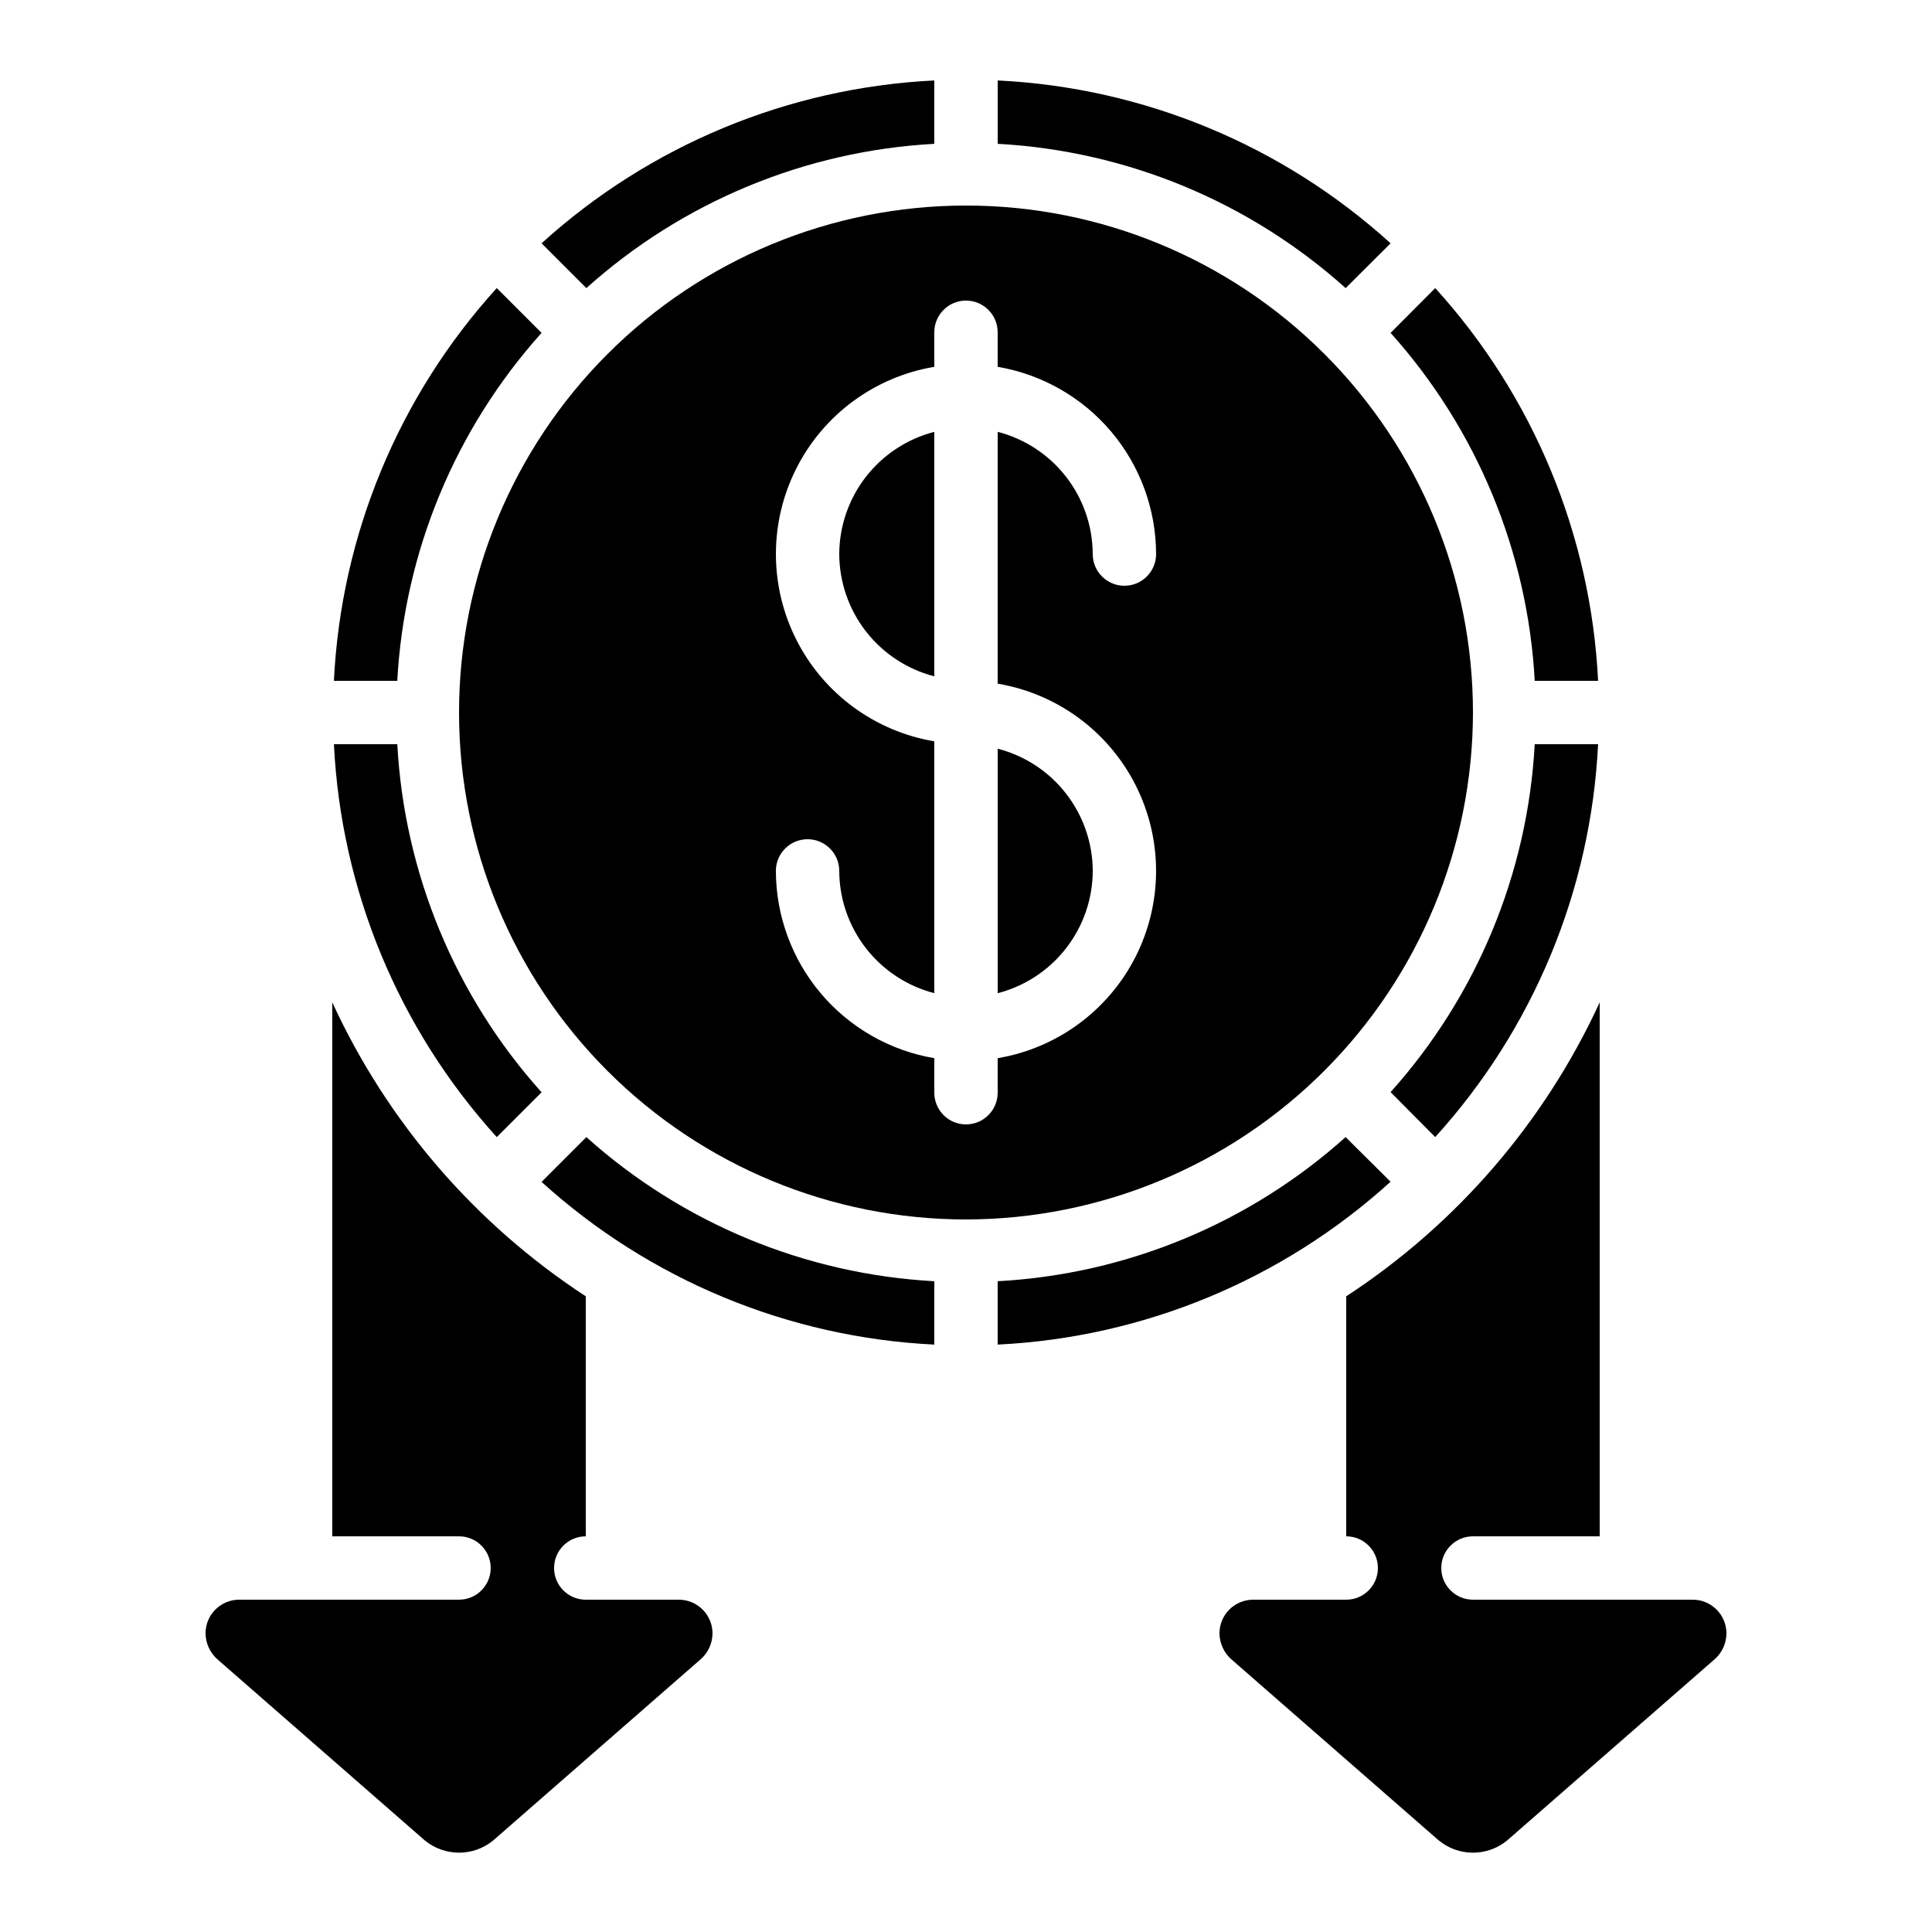
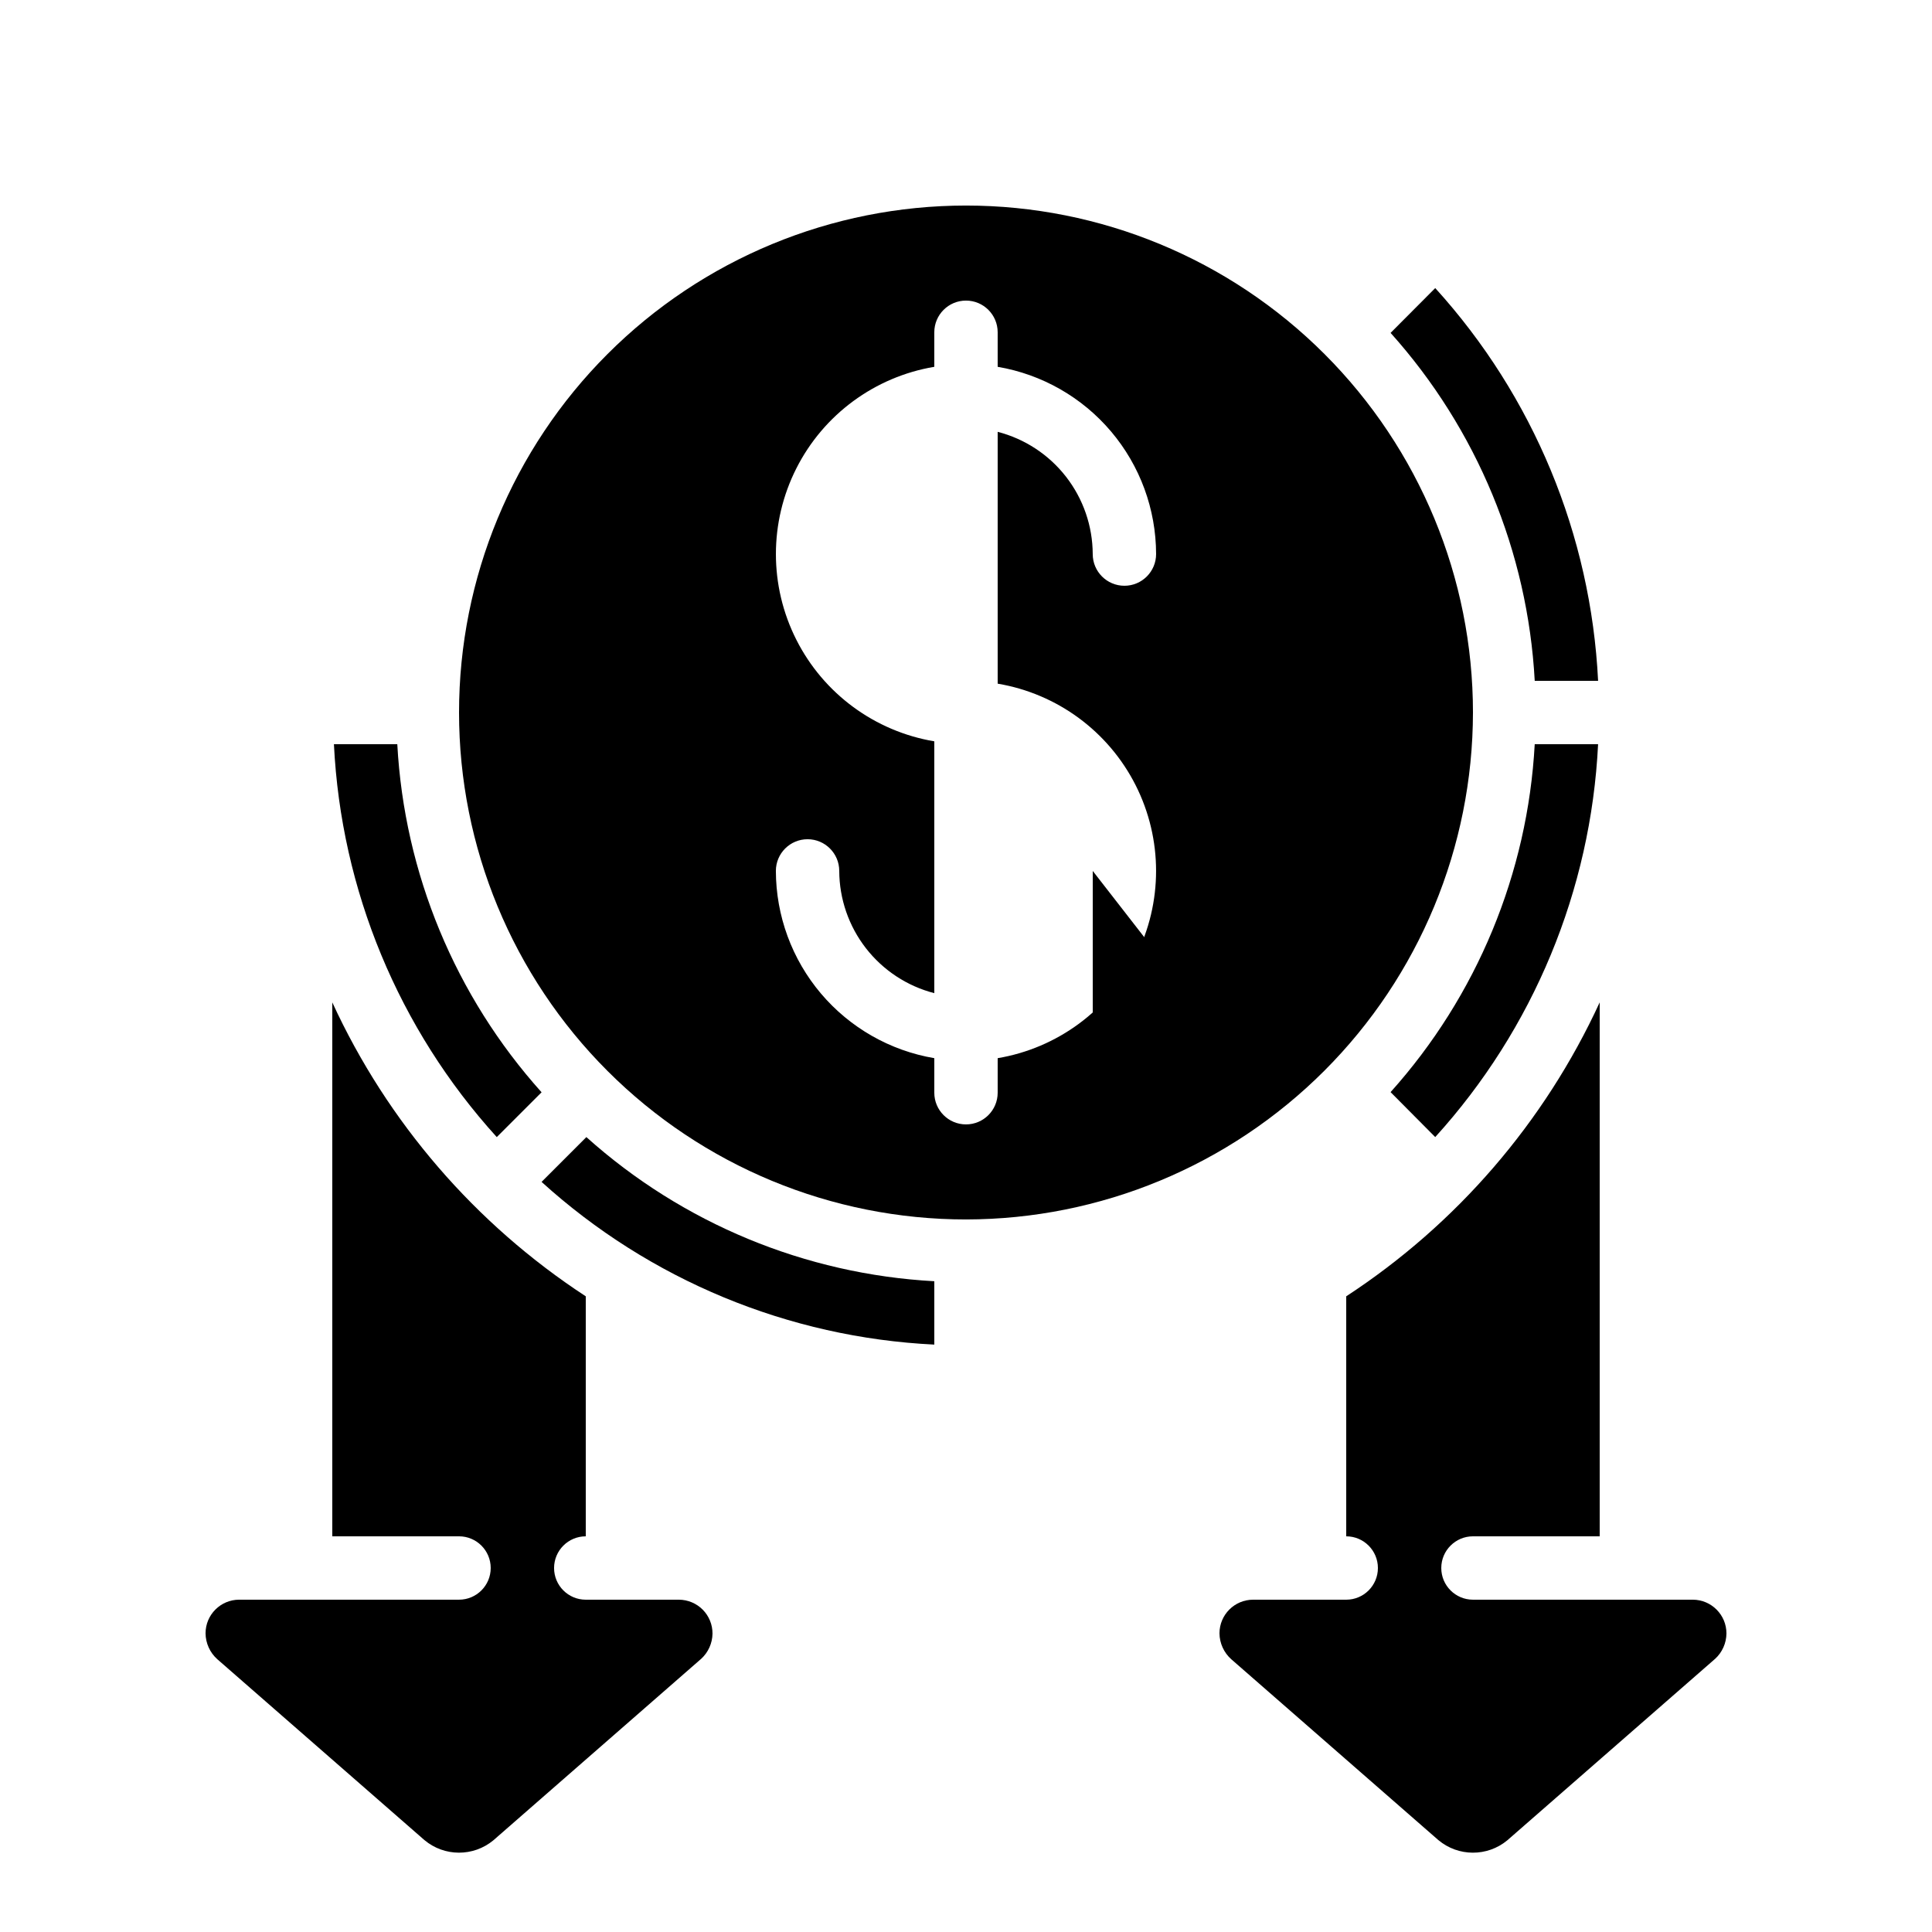
<svg xmlns="http://www.w3.org/2000/svg" fill="#000000" width="800px" height="800px" version="1.1" viewBox="144 144 512 512">
  <g>
    <path d="m391.6 483.54c-34.188-1.859-66.719-15.336-92.207-38.199l-11.875 11.875h0.004c28.652 25.992 65.438 41.234 104.08 43.117z" />
-     <path d="m287.52 232.22-11.875-11.875c-26.008 28.648-41.262 65.434-43.156 104.08h16.793c1.867-34.191 15.359-66.723 38.238-92.203z" />
    <path d="m567.51 341.22h-16.793c-1.859 34.188-15.336 66.715-38.199 92.203l11.832 11.914c26.016-28.656 41.273-65.461 43.16-104.12z" />
    <path d="m512.52 232.22c22.863 25.484 36.34 58.016 38.199 92.203h16.793c-1.898-38.645-17.152-75.43-43.16-104.08z" />
-     <path d="m500.6 445.34c-25.488 22.863-58.016 36.34-92.207 38.199v16.793c38.66-1.887 75.465-17.141 104.12-43.16z" />
    <path d="m534.35 551.14h33.586v-141.5c-14.617 31.77-37.902 58.766-67.172 77.898v63.605c4.637 0 8.395 3.762 8.395 8.398 0 4.637-3.758 8.395-8.395 8.395h-24.688c-4.914 0.012-8.891 3.988-8.902 8.902 0.023 2.633 1.164 5.137 3.133 6.887l54.875 47.922v-0.004c5.273 4.426 12.953 4.453 18.262 0.066l55.074-48.098v0.004c1.891-1.727 2.977-4.16 3.008-6.719 0.012-4.93-3.973-8.941-8.902-8.961h-58.273c-4.637 0-8.398-3.758-8.398-8.395 0-4.637 3.762-8.398 8.398-8.398z" />
    <path d="m534.35 332.82c0-35.633-14.156-69.805-39.352-95-25.195-25.195-59.367-39.348-94.996-39.348-35.633 0-69.805 14.152-95 39.348-25.195 25.195-39.352 59.367-39.352 95 0 35.633 14.156 69.805 39.352 95 25.195 25.195 59.367 39.348 95 39.348 35.617-0.039 69.766-14.211 94.949-39.395 25.188-25.188 39.355-59.336 39.398-94.953zm-142.75 100.76v-9.152c-11.727-1.992-22.371-8.066-30.055-17.145-7.68-9.082-11.906-20.586-11.93-32.48 0-4.637 3.758-8.398 8.398-8.398 4.637 0 8.395 3.762 8.395 8.398 0.027 7.426 2.516 14.629 7.074 20.492 4.559 5.859 10.93 10.047 18.117 11.902v-66.738c-15.773-2.652-29.348-12.648-36.562-26.922-7.219-14.273-7.219-31.133 0-45.406 7.215-14.273 20.789-24.27 36.562-26.922v-9.152c0-4.637 3.758-8.398 8.398-8.398 4.637 0 8.395 3.762 8.395 8.398v9.152c11.727 1.992 22.371 8.066 30.055 17.145 7.684 9.082 11.906 20.586 11.93 32.48 0 4.637-3.758 8.398-8.395 8.398-4.641 0-8.398-3.762-8.398-8.398-0.027-7.426-2.516-14.629-7.074-20.492-4.555-5.859-10.926-10.047-18.117-11.902v66.738c15.773 2.652 29.348 12.645 36.566 26.922 7.215 14.273 7.215 31.129 0 45.406-7.219 14.273-20.793 24.27-36.566 26.922v9.152c0 4.637-3.758 8.398-8.395 8.398-4.641 0-8.398-3.762-8.398-8.398z" />
-     <path d="m391.6 165.32c-38.645 1.895-75.434 17.152-104.08 43.16l11.875 11.875-0.004-0.004c25.484-22.879 58.012-36.367 92.207-38.238z" />
-     <path d="m366.41 290.84c0.027 7.426 2.516 14.629 7.074 20.492 4.559 5.859 10.93 10.047 18.117 11.902v-64.789c-7.188 1.855-13.559 6.043-18.117 11.902-4.559 5.863-7.047 13.066-7.074 20.492z" />
-     <path d="m433.59 374.81c-0.027-7.426-2.516-14.633-7.074-20.492-4.555-5.863-10.926-10.047-18.117-11.902v64.789c7.191-1.855 13.562-6.043 18.117-11.902 4.559-5.863 7.047-13.066 7.074-20.492z" />
-     <path d="m512.52 208.48c-28.656-26.02-65.461-41.273-104.12-43.16v16.793c34.195 1.871 66.727 15.359 92.207 38.238z" />
+     <path d="m433.59 374.81v64.789c7.191-1.855 13.562-6.043 18.117-11.902 4.559-5.863 7.047-13.066 7.074-20.492z" />
    <path d="m275.65 445.34 11.875-11.875v0.004c-22.887-25.492-36.379-58.039-38.238-92.246h-16.793c1.887 38.656 17.141 75.461 43.156 104.12z" />
    <path d="m332.82 576.92c0.012-2.371-0.918-4.652-2.586-6.336-1.672-1.688-3.941-2.637-6.316-2.648h-24.684c-4.641 0-8.398-3.758-8.398-8.395 0-4.637 3.758-8.398 8.398-8.398v-63.605c-29.273-19.133-52.555-46.129-67.176-77.898v141.5h33.586c4.637 0 8.398 3.762 8.398 8.398 0 4.637-3.762 8.395-8.398 8.395h-58.273c-4.91 0.012-8.891 3.988-8.898 8.902 0.023 2.633 1.16 5.137 3.129 6.887l54.875 47.922v-0.004c5.273 4.426 12.957 4.453 18.262 0.066l55.074-48.098v0.004c1.883-1.723 2.973-4.144 3.008-6.695z" />
  </g>
</svg>